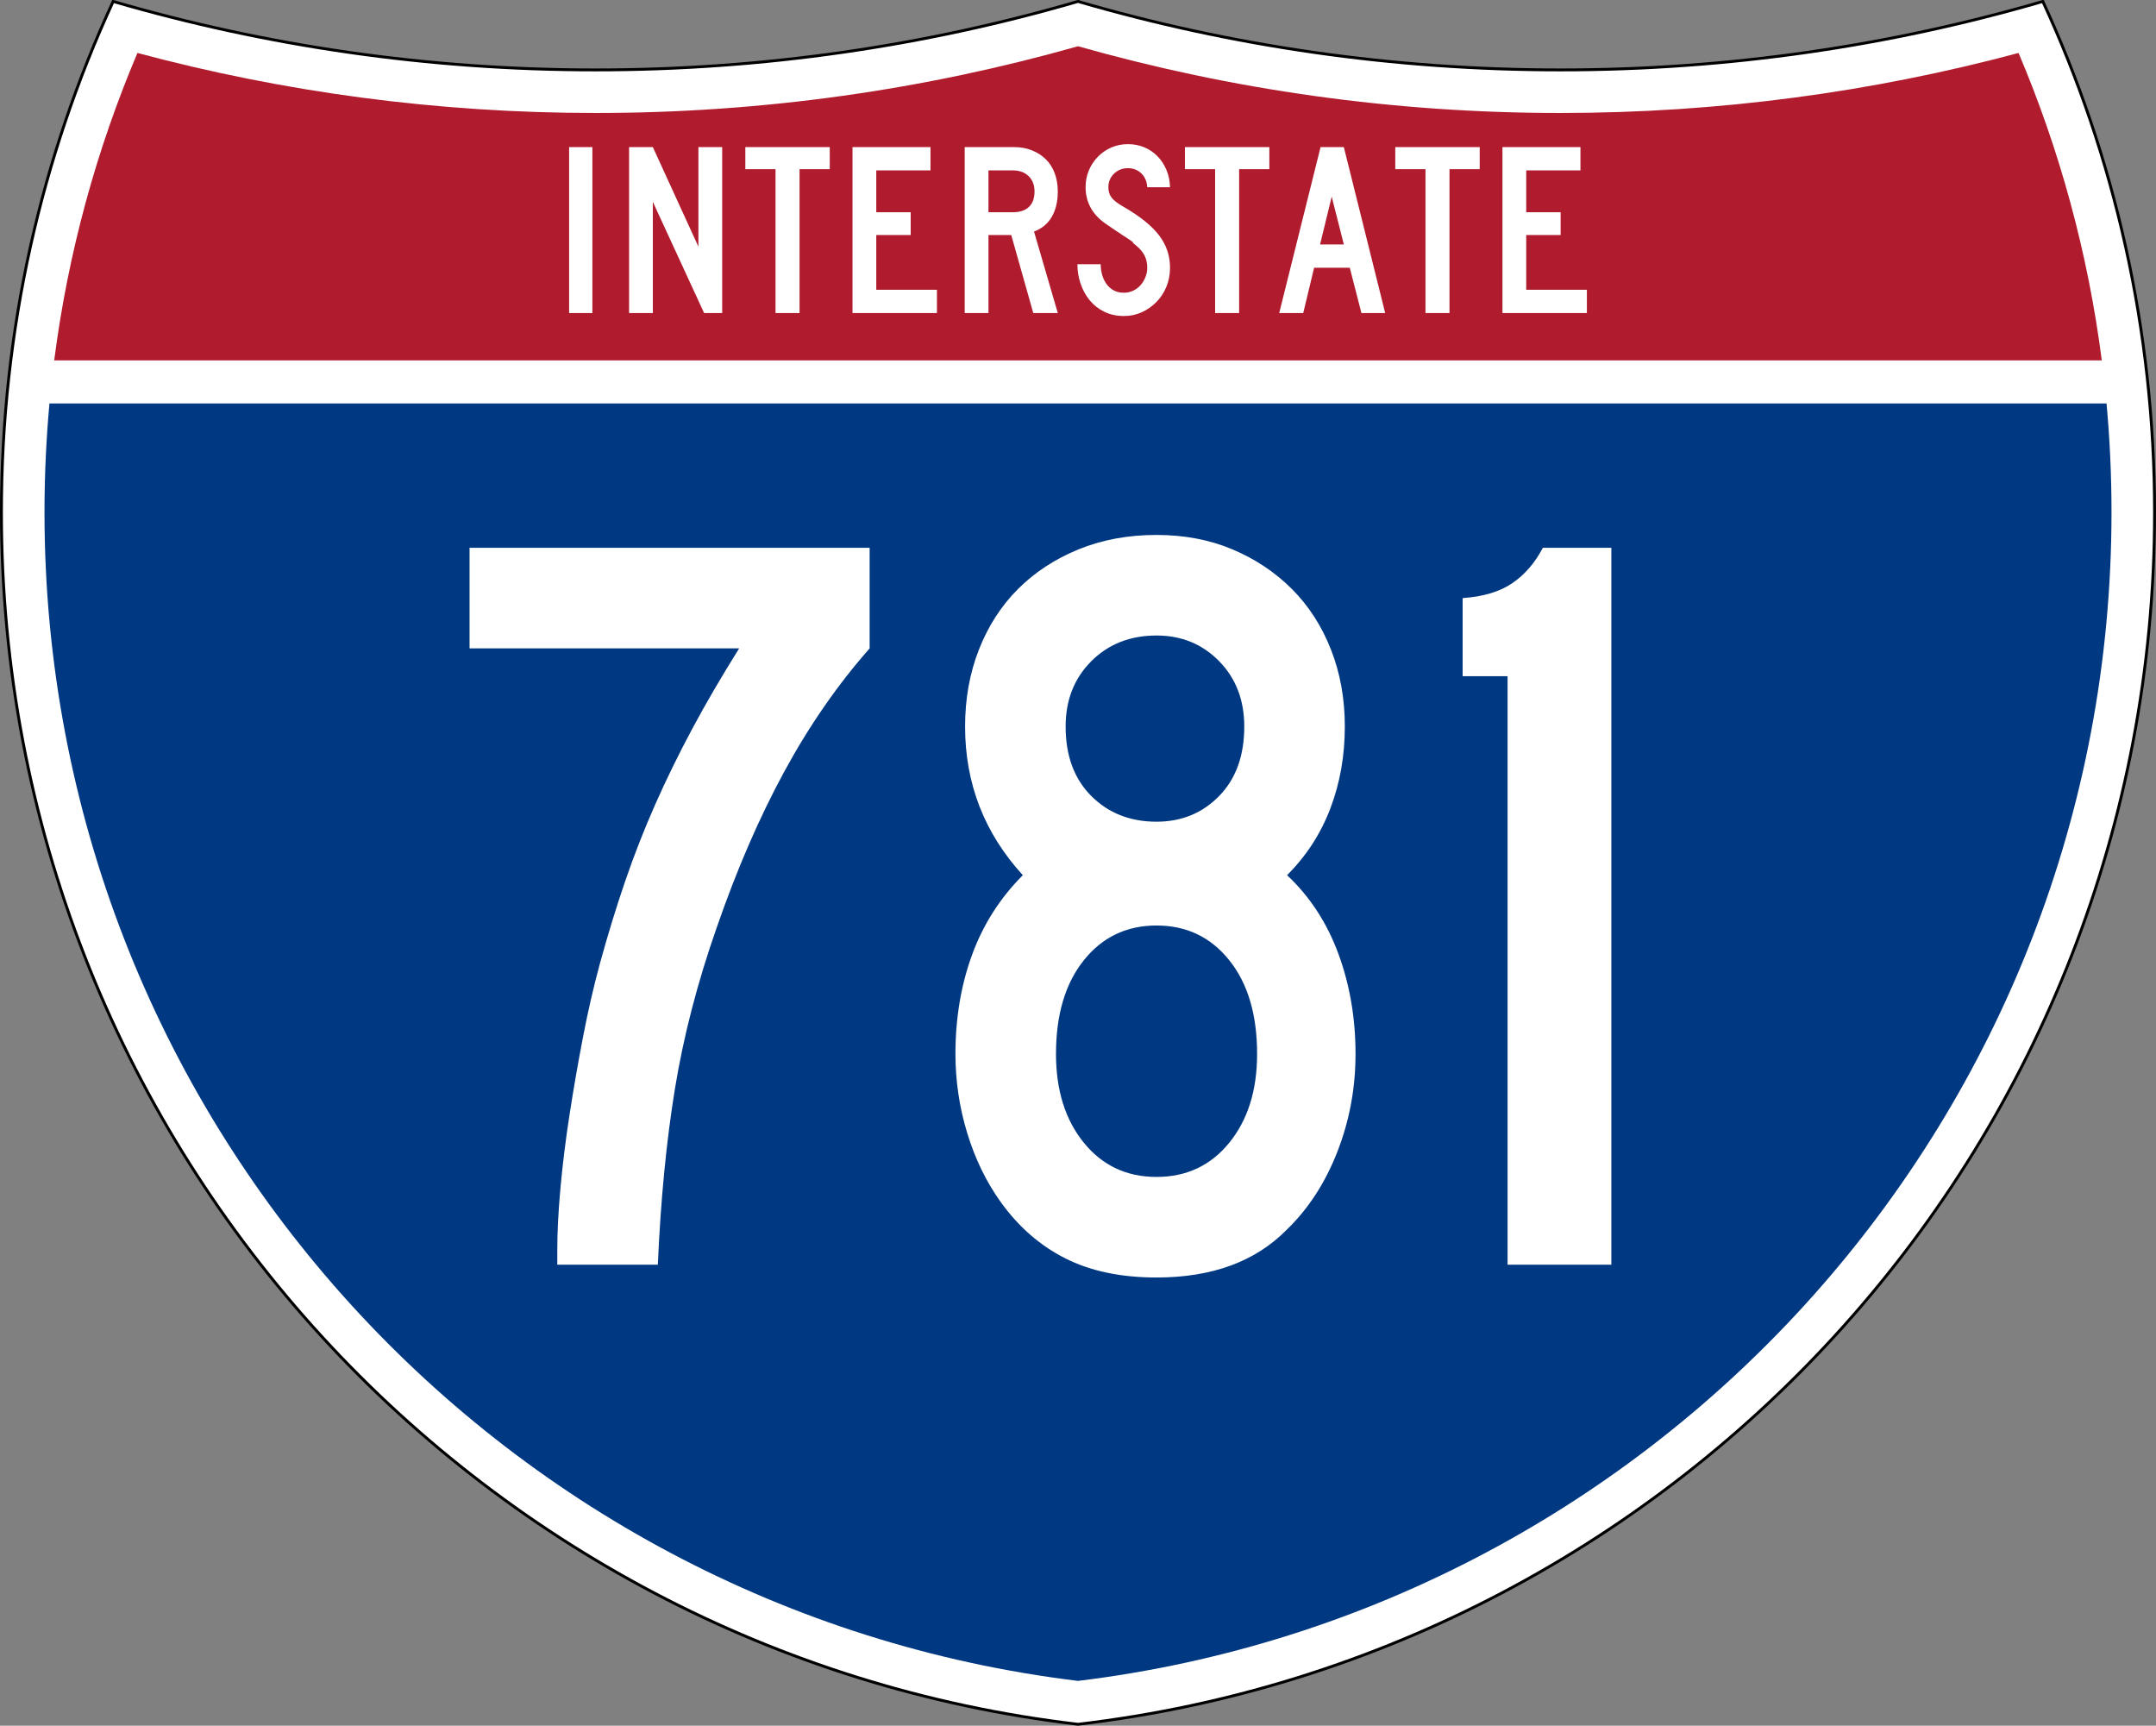
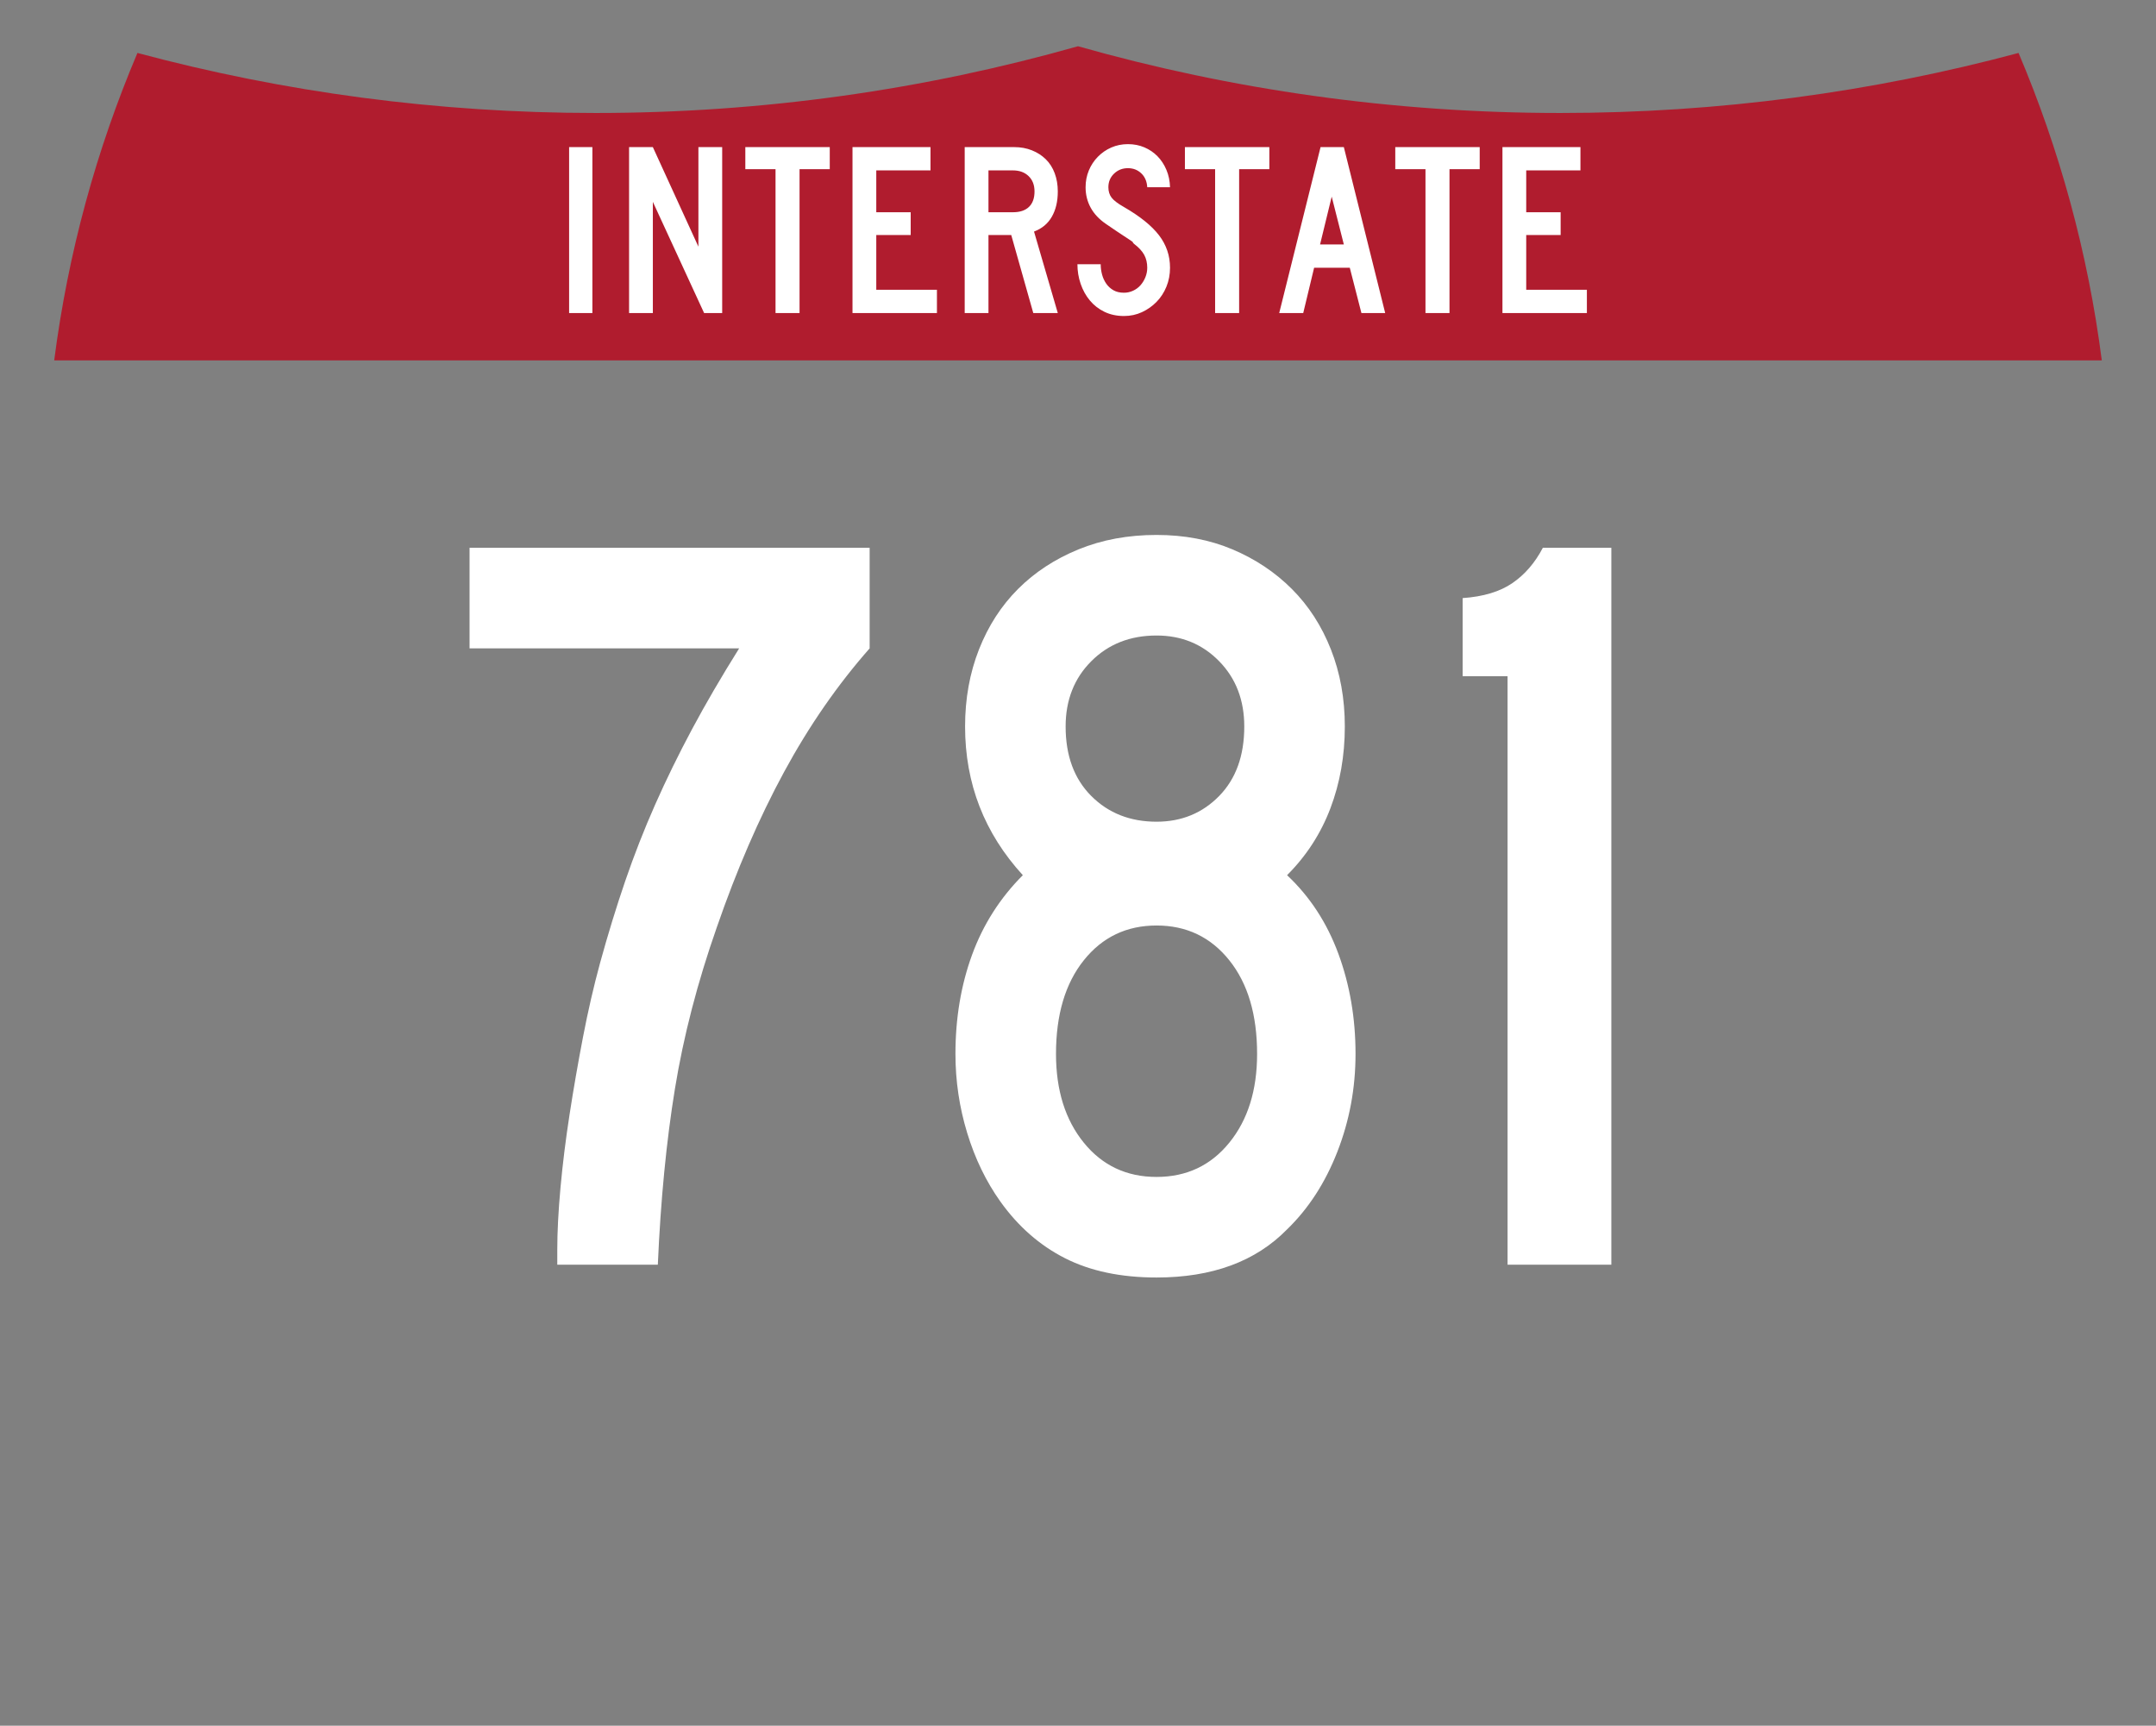
<svg xmlns="http://www.w3.org/2000/svg" version="1.0" width="751" height="601" xml:space="preserve">
  <rect width="100%" height="100%" fill="#808080" stroke="none" />
  <defs id="defs62" />
-   <path d="M 375.5,600.5 C 164.339,575.755 0.5,396.219 0.5,178.41 C 0.5,114.888 14.436,54.621 39.416,0.5 C 92.736,16.024 149.125,24.349 207.458,24.349 C 265.791,24.349 322.179,16.024 375.5,0.5 C 428.82,16.024 485.209,24.349 543.542,24.349 C 601.875,24.349 658.263,16.024 711.584,0.5 C 736.564,54.621 750.5,114.888 750.5,178.41 C 750.5,396.219 586.661,575.755 375.5,600.5 z" id="path2456" style="fill:#ffffff;stroke:#000000" />
  <path d="M 732.119,125.5 L 18.881,125.5 C 23.713,87.979 33.616,52.058 47.876,18.439 C 98.783,32.08 152.282,39.349 207.458,39.349 C 265.698,39.349 322.071,31.25 375.5,16.106 C 428.929,31.25 485.302,39.349 543.542,39.349 C 598.717,39.349 652.217,32.08 703.124,18.439 C 717.384,52.058 727.287,87.979 732.119,125.5 z" id="path2458" style="fill:#b01c2e;stroke:none" />
-   <path d="M 15.5,178.41 C 15.5,165.627 16.084,152.981 17.229,140.5 L 733.771,140.5 C 734.915,152.981 735.5,165.627 735.5,178.41 C 735.5,387.92 578.35,560.741 375.5,585.394 C 172.651,560.741 15.5,387.92 15.5,178.41 z" id="path2460" style="fill:#003882;stroke:none" />
  <path d="M 198.241,109.02 L 198.241,51.233 L 206.347,51.233 L 206.347,109.02 L 198.241,109.02 z M 245.262,109.02 L 227.409,70.295 L 227.409,109.02 L 219.128,109.02 L 219.128,51.233 L 227.409,51.233 L 243.277,85.905 L 243.277,51.233 L 251.558,51.233 L 251.558,109.02 L 245.262,109.02 z M 278.507,58.911 L 278.507,109.02 L 270.142,109.02 L 270.142,58.911 L 259.62,58.911 L 259.62,51.233 L 289.03,51.233 L 289.03,58.911 L 278.507,58.911 z M 296.952,109.02 L 296.952,51.233 L 324.12,51.233 L 324.12,59.343 L 305.233,59.343 L 305.233,73.916 L 317.222,73.916 L 317.222,81.852 L 305.233,81.852 L 305.233,100.913 L 326.363,100.913 L 326.363,109.02 L 296.952,109.02 z M 359.924,109.02 L 352.246,81.852 L 344.313,81.852 L 344.313,109.02 L 336.033,109.02 L 336.033,51.233 L 353.283,51.233 C 355.526,51.233 357.581,51.607 359.45,52.355 C 361.319,53.102 362.929,54.137 364.28,55.46 C 365.631,56.784 366.666,58.408 367.384,60.334 C 368.103,62.259 368.462,64.373 368.462,66.673 C 368.462,70.123 367.772,73.055 366.392,75.47 C 365.012,77.886 362.942,79.61 360.182,80.644 L 368.462,109.02 L 359.924,109.02 z M 360.355,66.673 C 360.355,64.43 359.665,62.648 358.285,61.326 C 356.905,60.004 355.094,59.343 352.851,59.343 L 344.313,59.343 L 344.313,73.916 L 352.851,73.916 C 355.266,73.916 357.12,73.298 358.414,72.062 C 359.708,70.826 360.355,69.029 360.355,66.673 L 360.355,66.673 z M 407.555,93.235 C 407.555,95.594 407.139,97.793 406.305,99.834 C 405.472,101.875 404.322,103.642 402.856,105.137 C 401.39,106.632 399.694,107.826 397.767,108.717 C 395.84,109.608 393.756,110.054 391.513,110.054 C 388.983,110.054 386.712,109.565 384.7,108.588 C 382.689,107.611 380.993,106.288 379.613,104.621 C 378.232,102.955 377.169,101.028 376.421,98.843 C 375.674,96.657 375.3,94.386 375.3,92.03 L 383.407,92.03 C 383.407,93.237 383.565,94.43 383.88,95.608 C 384.196,96.786 384.685,97.85 385.346,98.799 C 386.008,99.749 386.842,100.511 387.848,101.085 C 388.854,101.66 390.076,101.947 391.513,101.947 C 392.606,101.947 393.656,101.718 394.663,101.258 C 395.669,100.798 396.531,100.165 397.25,99.36 C 397.968,98.555 398.543,97.62 398.974,96.557 C 399.405,95.494 399.62,94.386 399.62,93.235 C 399.62,91.568 399.275,90.088 398.586,88.795 C 397.896,87.502 396.689,86.194 394.964,84.871 C 394.676,84.583 394.561,84.425 394.619,84.396 C 394.677,84.367 394.505,84.209 394.102,83.922 C 393.699,83.635 392.851,83.074 391.557,82.24 C 390.263,81.406 388.15,79.983 385.217,77.972 C 382.861,76.361 381.093,74.478 379.914,72.321 C 378.735,70.165 378.145,67.793 378.145,65.207 C 378.145,63.136 378.519,61.196 379.266,59.385 C 380.014,57.574 381.063,55.979 382.414,54.598 C 383.765,53.218 385.332,52.14 387.115,51.364 C 388.898,50.587 390.824,50.199 392.892,50.199 C 394.963,50.199 396.875,50.573 398.629,51.32 C 400.383,52.068 401.906,53.103 403.199,54.426 C 404.493,55.749 405.527,57.331 406.304,59.17 C 407.08,61.01 407.498,63.022 407.555,65.207 L 399.62,65.207 C 399.506,63.194 398.816,61.584 397.551,60.377 C 396.286,59.17 394.733,58.566 392.892,58.566 C 390.996,58.566 389.386,59.199 388.064,60.464 C 386.742,61.729 386.081,63.31 386.081,65.207 C 386.081,66.644 386.454,67.851 387.202,68.829 C 387.949,69.806 389.387,70.898 391.513,72.105 C 397.091,75.325 401.16,78.603 403.718,81.937 C 406.276,85.272 407.555,89.038 407.555,93.235 L 407.555,93.235 z M 431.628,58.911 L 431.628,109.02 L 423.263,109.02 L 423.263,58.911 L 412.741,58.911 L 412.741,51.233 L 442.151,51.233 L 442.151,58.911 L 431.628,58.911 z M 474.222,109.02 L 470.169,93.235 L 457.748,93.235 L 453.956,109.02 L 445.588,109.02 L 459.991,51.233 L 468.1,51.233 L 482.503,109.02 L 474.222,109.02 z M 463.873,68.484 L 459.82,85.129 L 468.1,85.129 L 463.873,68.484 z M 504.904,58.911 L 504.904,109.02 L 496.539,109.02 L 496.539,58.911 L 486.016,58.911 L 486.016,51.233 L 515.427,51.233 L 515.427,58.911 L 504.904,58.911 z M 523.349,109.02 L 523.349,51.233 L 550.517,51.233 L 550.517,59.343 L 531.629,59.343 L 531.629,73.916 L 543.618,73.916 L 543.618,81.852 L 531.629,81.852 L 531.629,100.913 L 552.759,100.913 L 552.759,109.02 L 523.349,109.02 z" id="text2067" style="fill:#ffffff;stroke:none" />
  <path d="M 302.922,225.806 C 291.747,238.475 281.812,252.82 273.116,268.843 C 264.421,284.866 256.597,302.937 249.645,323.058 C 242.936,342.185 238.089,360.878 235.106,379.137 C 232.123,397.397 230.135,417.83 229.142,440.437 L 194.117,440.437 L 194.117,435.217 C 194.117,429.008 194.49,421.804 195.237,413.605 C 195.984,405.406 197.039,396.898 198.404,388.081 C 199.768,379.265 201.321,370.323 203.061,361.255 C 204.8,352.188 206.789,343.553 209.025,335.351 C 211.754,325.419 214.671,315.92 217.776,306.853 C 220.88,297.786 224.358,288.905 228.209,280.209 C 232.06,271.513 236.346,262.755 241.065,253.934 C 245.784,245.114 251.252,235.738 257.469,225.806 L 163.561,225.806 L 163.561,190.77 L 302.922,190.77 L 302.922,225.806 L 302.922,225.806 z M 472.172,367.032 C 472.172,378.957 470.061,390.322 465.838,401.125 C 461.615,411.928 455.778,420.934 448.326,428.144 C 437.393,439.319 422.239,444.906 402.861,444.906 C 390.443,444.906 379.824,442.671 371.003,438.202 C 362.183,433.733 354.668,427.151 348.459,418.455 C 343.493,411.496 339.644,403.545 336.911,394.603 C 334.178,385.661 332.811,376.471 332.811,367.032 C 332.811,354.607 334.737,343.116 338.588,332.559 C 342.439,322.002 348.337,312.747 356.283,304.795 C 342.871,290.14 336.166,272.878 336.166,253.008 C 336.166,243.319 337.781,234.375 341.01,226.176 C 344.24,217.977 348.773,210.959 354.611,205.121 C 360.448,199.284 367.465,194.688 375.66,191.333 C 383.855,187.978 392.922,186.301 402.861,186.301 C 412.55,186.301 421.369,187.978 429.318,191.333 C 437.266,194.688 444.16,199.284 449.997,205.121 C 455.835,210.959 460.368,217.977 463.598,226.176 C 466.827,234.375 468.442,243.319 468.442,253.008 C 468.442,263.189 466.767,272.69 463.416,281.511 C 460.065,290.332 455.035,298.093 448.326,304.795 C 456.27,312.247 462.231,321.377 466.208,332.183 C 470.184,342.991 472.172,354.607 472.172,367.032 L 472.172,367.032 z M 433.417,253.008 C 433.417,243.812 430.498,236.233 424.661,230.27 C 418.823,224.307 411.557,221.326 402.861,221.326 C 393.673,221.326 386.097,224.307 380.135,230.27 C 374.172,236.233 371.191,243.812 371.191,253.008 C 371.191,263.189 374.172,271.261 380.135,277.224 C 386.097,283.187 393.673,286.168 402.861,286.168 C 411.557,286.168 418.823,283.187 424.661,277.224 C 430.498,271.261 433.417,263.189 433.417,253.008 L 433.417,253.008 z M 437.886,367.032 C 437.886,353.363 434.657,342.494 428.198,334.424 C 421.738,326.354 413.293,322.319 402.861,322.318 C 392.429,322.319 383.984,326.354 377.525,334.424 C 371.066,342.494 367.836,353.363 367.836,367.032 C 367.836,379.7 371.066,390.009 377.525,397.958 C 383.984,405.907 392.429,409.881 402.861,409.881 C 413.293,409.881 421.738,405.907 428.198,397.958 C 434.657,390.009 437.886,379.7 437.886,367.032 L 437.886,367.032 z M 525.13,440.437 L 525.13,235.495 L 509.483,235.495 L 509.483,208.294 C 516.685,207.794 522.46,206.054 526.808,203.074 C 531.155,200.095 534.694,195.994 537.423,190.77 L 561.281,190.77 L 561.281,440.437 L 525.13,440.437 z" id="text2388" style="fill:#ffffff;stroke:none" />
</svg>